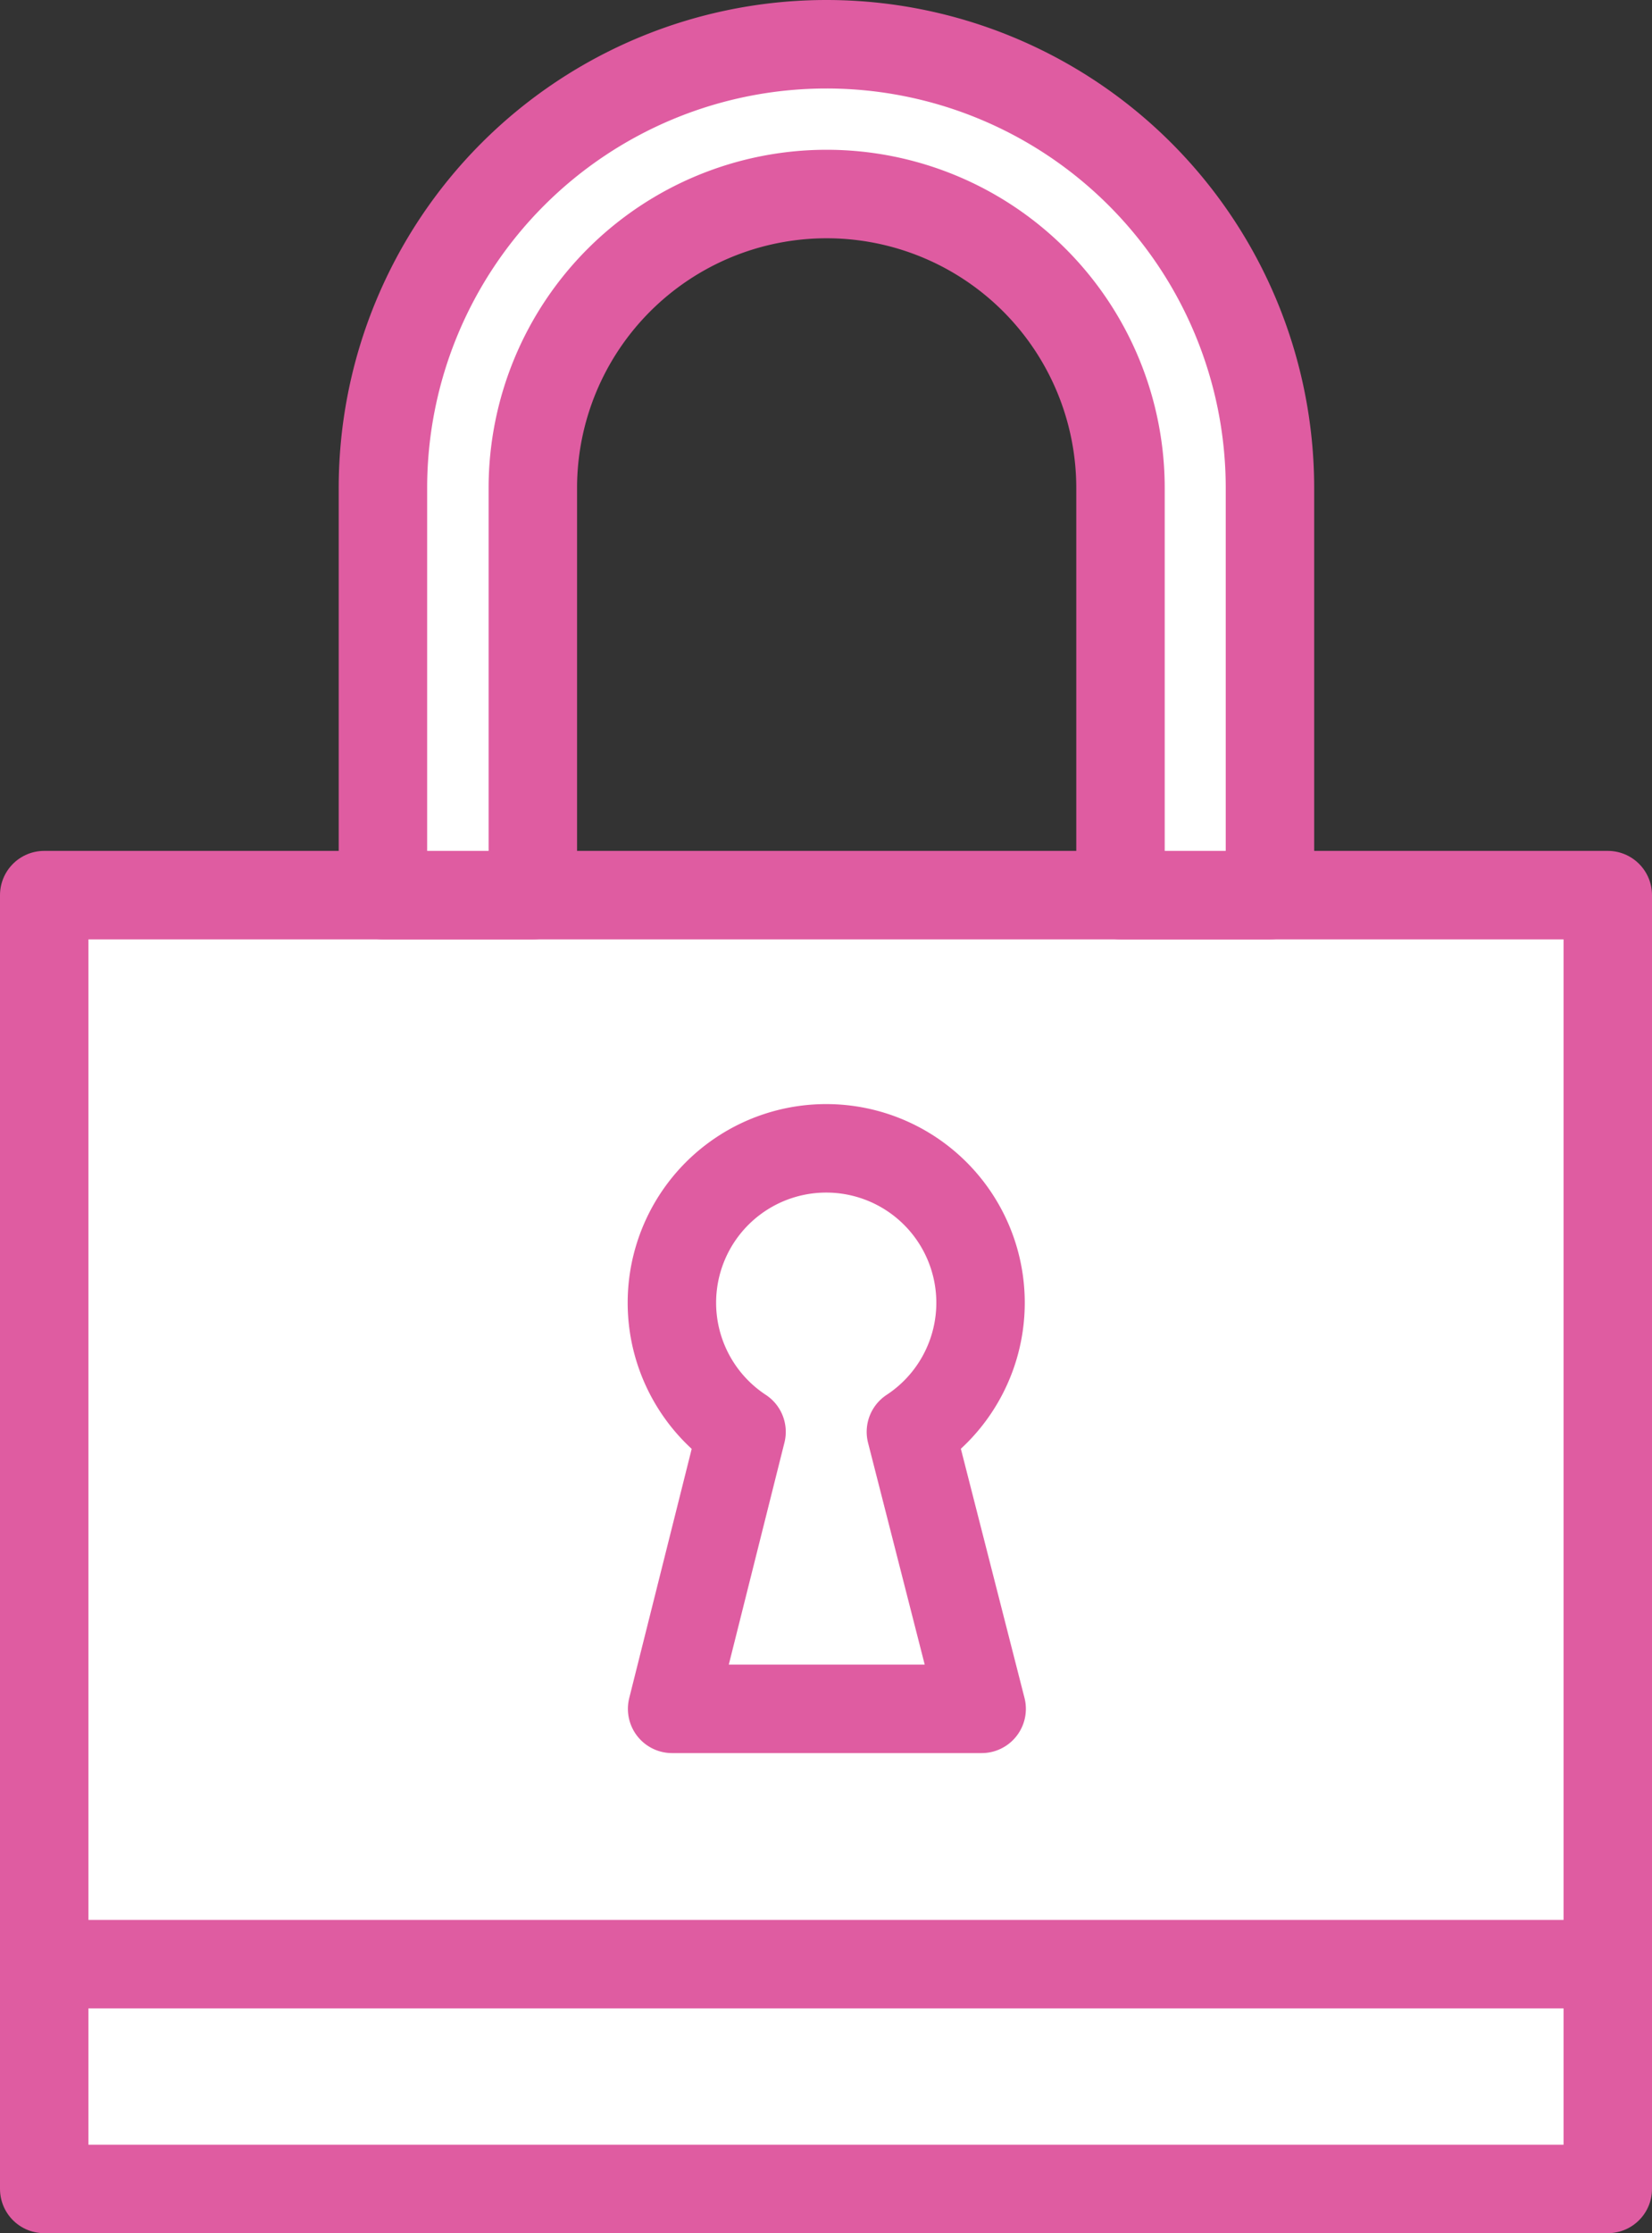
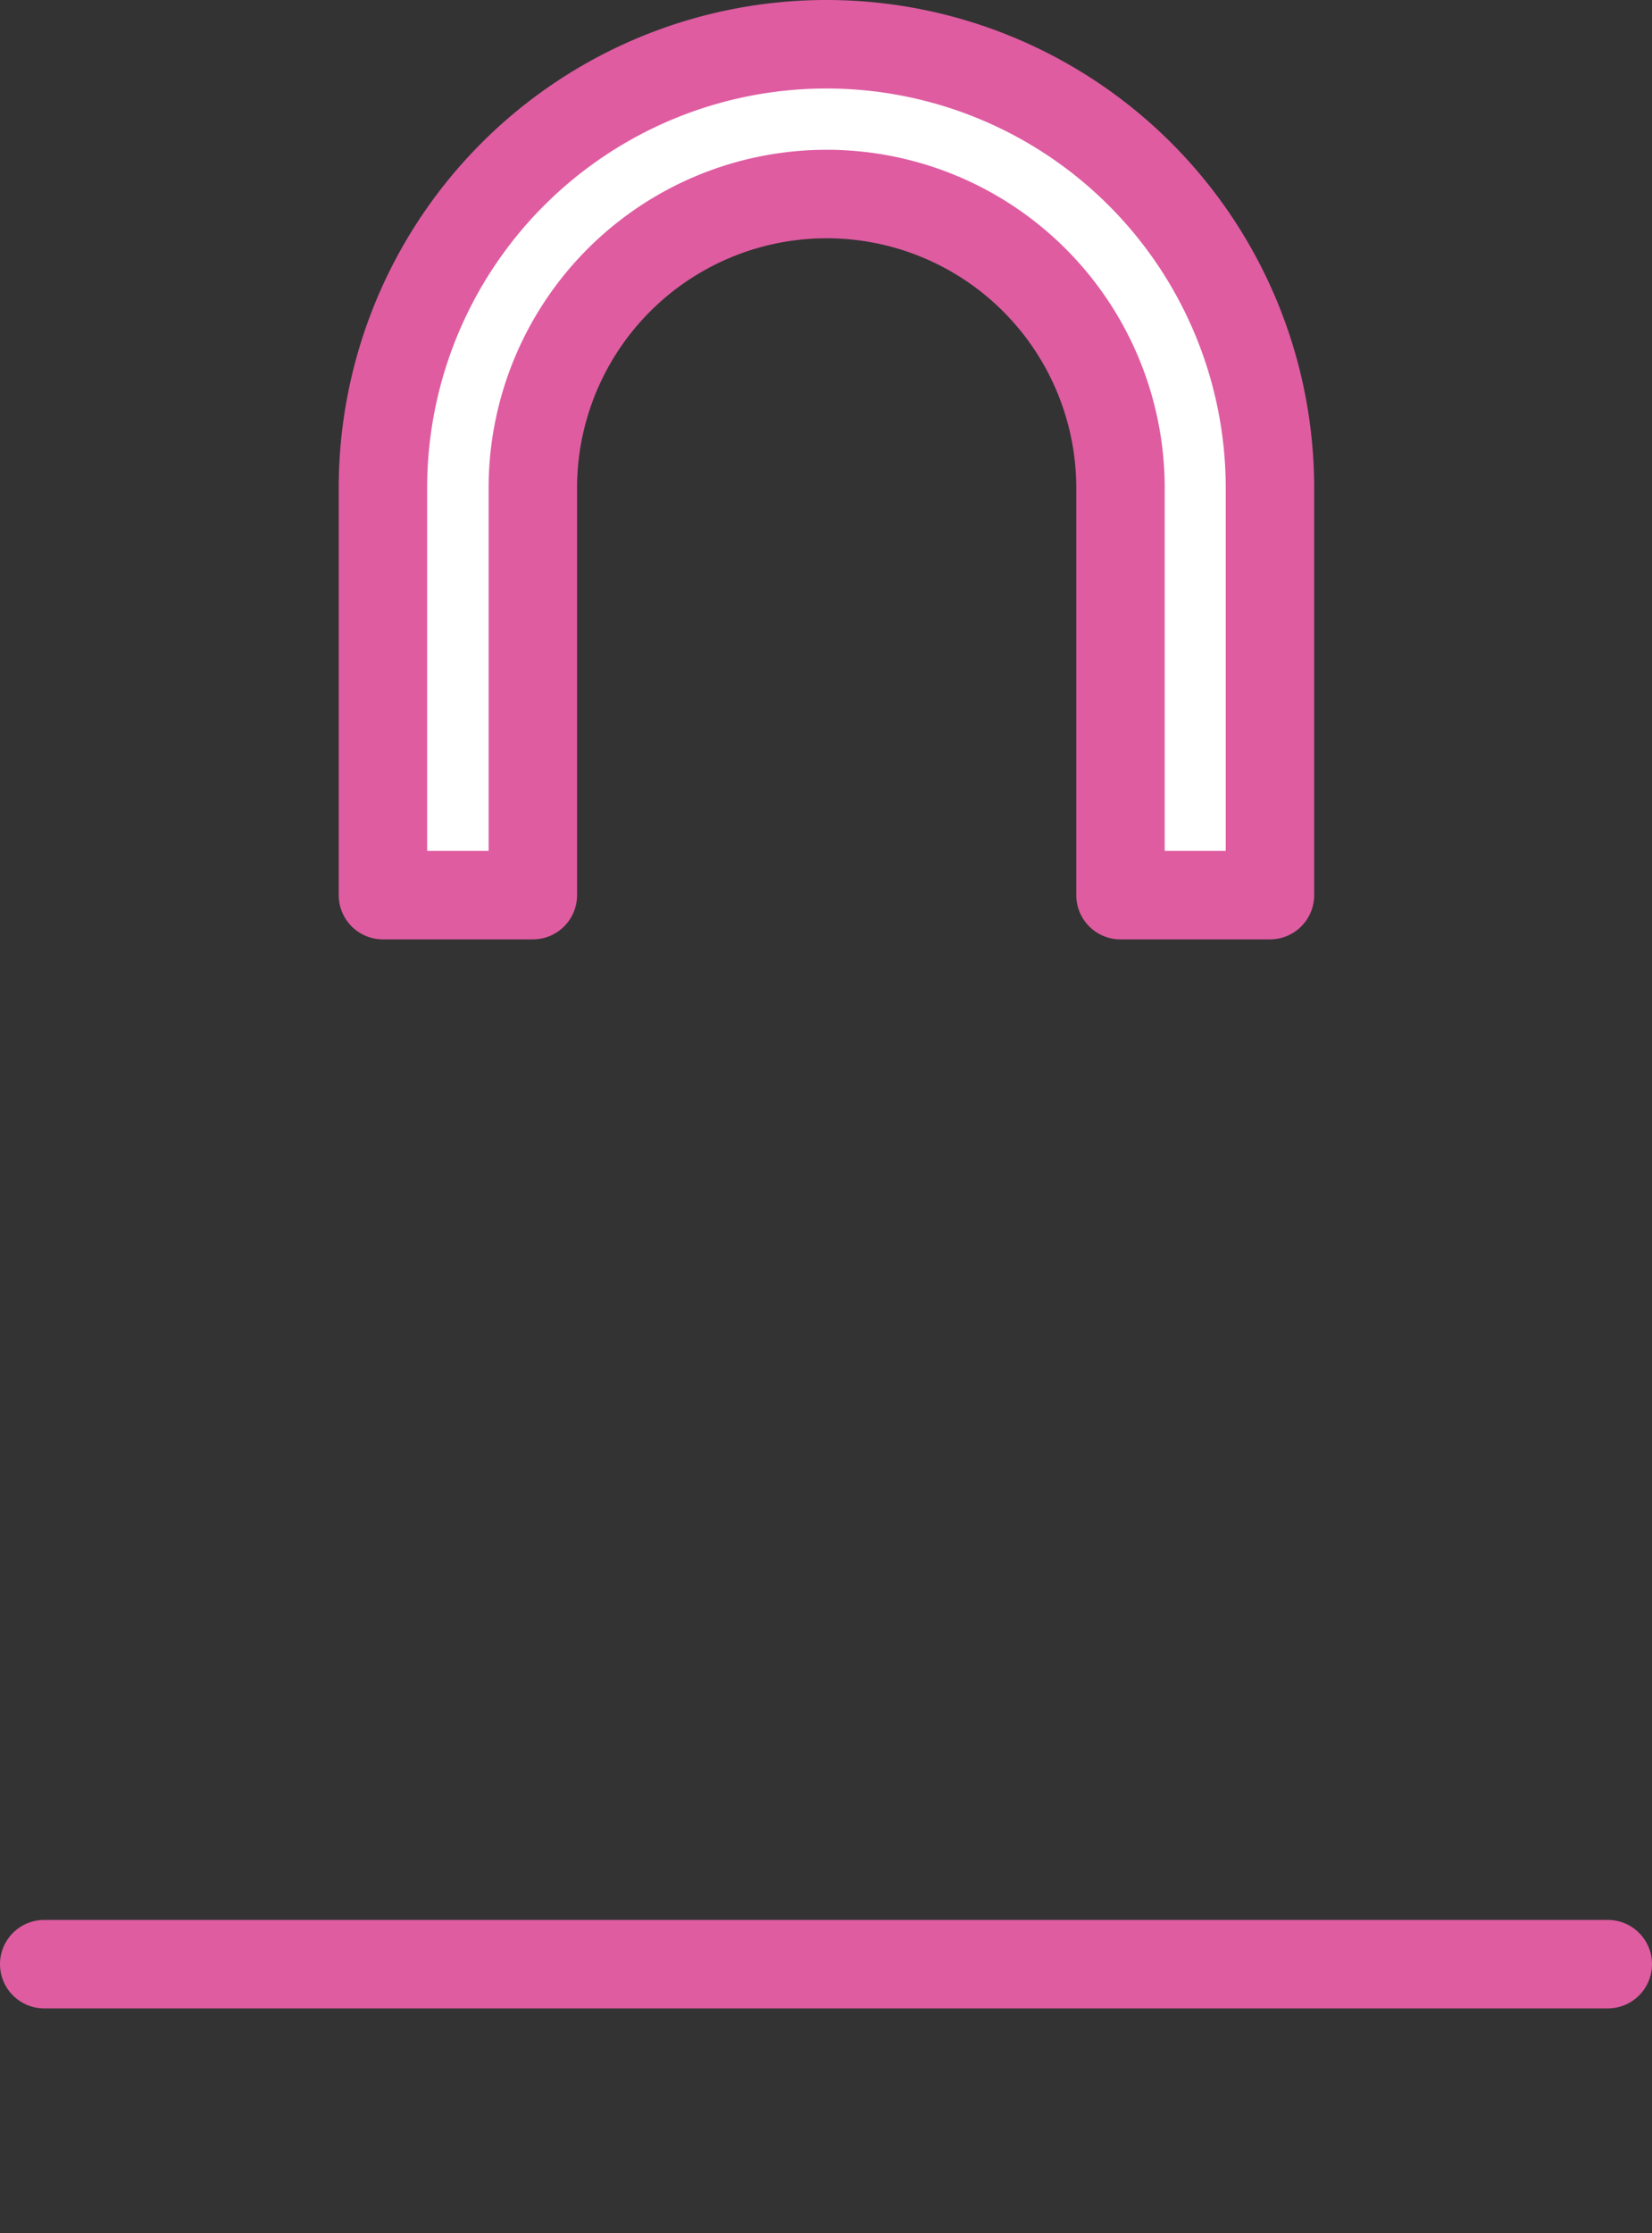
<svg xmlns="http://www.w3.org/2000/svg" data-name="Content 2" viewBox="0 0 37.36 50.47">
  <rect x="0" y="0" width="37.36" height="50.47" fill="#333333" stroke="none" />
  <defs>
    <style>
      .c6e9b206-e65e-4a6a-bf16-b3c3c8a5087f {
        fill: #fff;
      }

      .c6e9b206-e65e-4a6a-bf16-b3c3c8a5087f, .f9abcc57-8777-4c72-bd2a-4a4b11fbff20 {
        stroke: #df5ca1;
        stroke-linecap: round;
        stroke-linejoin: round;
        stroke-width: 2px;
      }

      .f9abcc57-8777-4c72-bd2a-4a4b11fbff20 {
        fill: none;
      }
    </style>
  </defs>
  <title>sidebar2</title>
  <g>
-     <rect class="c6e9b206-e65e-4a6a-bf16-b3c3c8a5087f" x="1" y="20.23" width="35.36" height="29.24" />
    <path class="c6e9b206-e65e-4a6a-bf16-b3c3c8a5087f" d="M1229.94,424.55v-9.2a10,10,0,1,1,20.06,0v9.2h-3.38v-9.2a6.64,6.64,0,1,0-13.29,0v9.2h-3.38Z" transform="translate(-1221.28 -404.32)" />
-     <path class="f9abcc57-8777-4c72-bd2a-4a4b11fbff20" d="M1241.88,436.68a3.49,3.49,0,1,0-3.83,0l-1.57,6.26h7Z" transform="translate(-1221.28 -404.32)" />
    <line class="f9abcc57-8777-4c72-bd2a-4a4b11fbff20" x1="1" y1="44.39" x2="36.36" y2="44.39" />
  </g>
</svg>